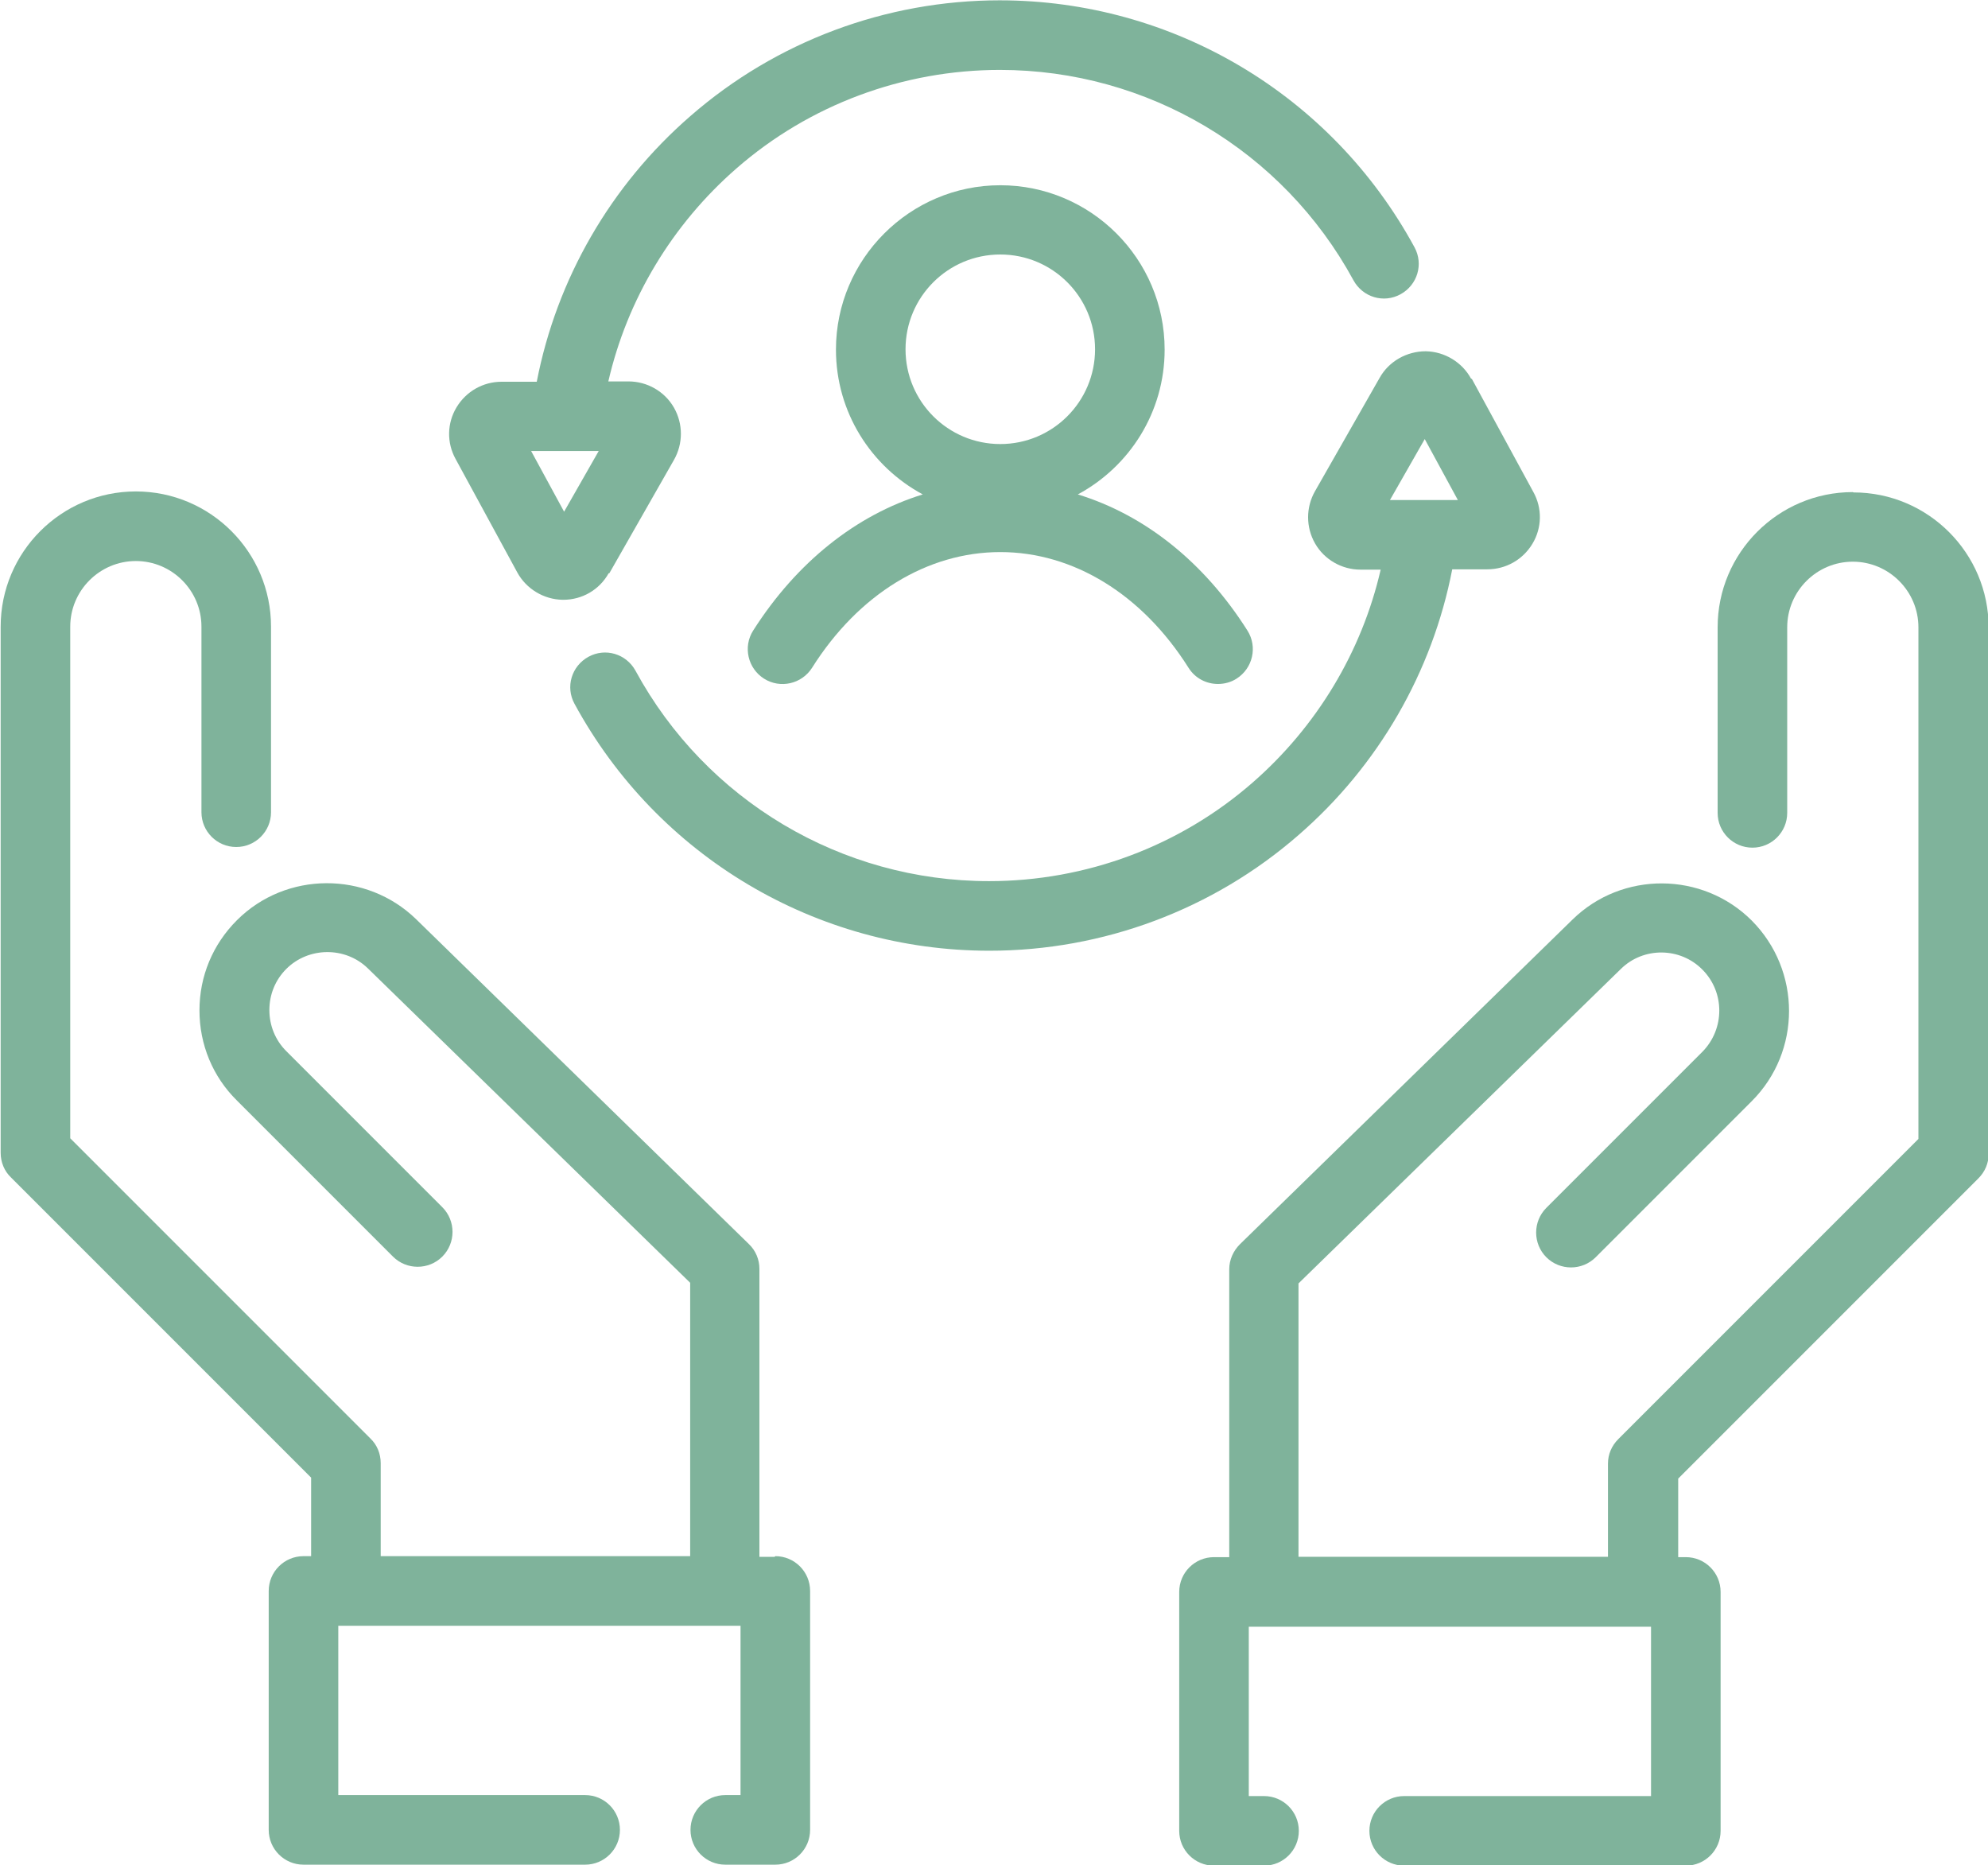
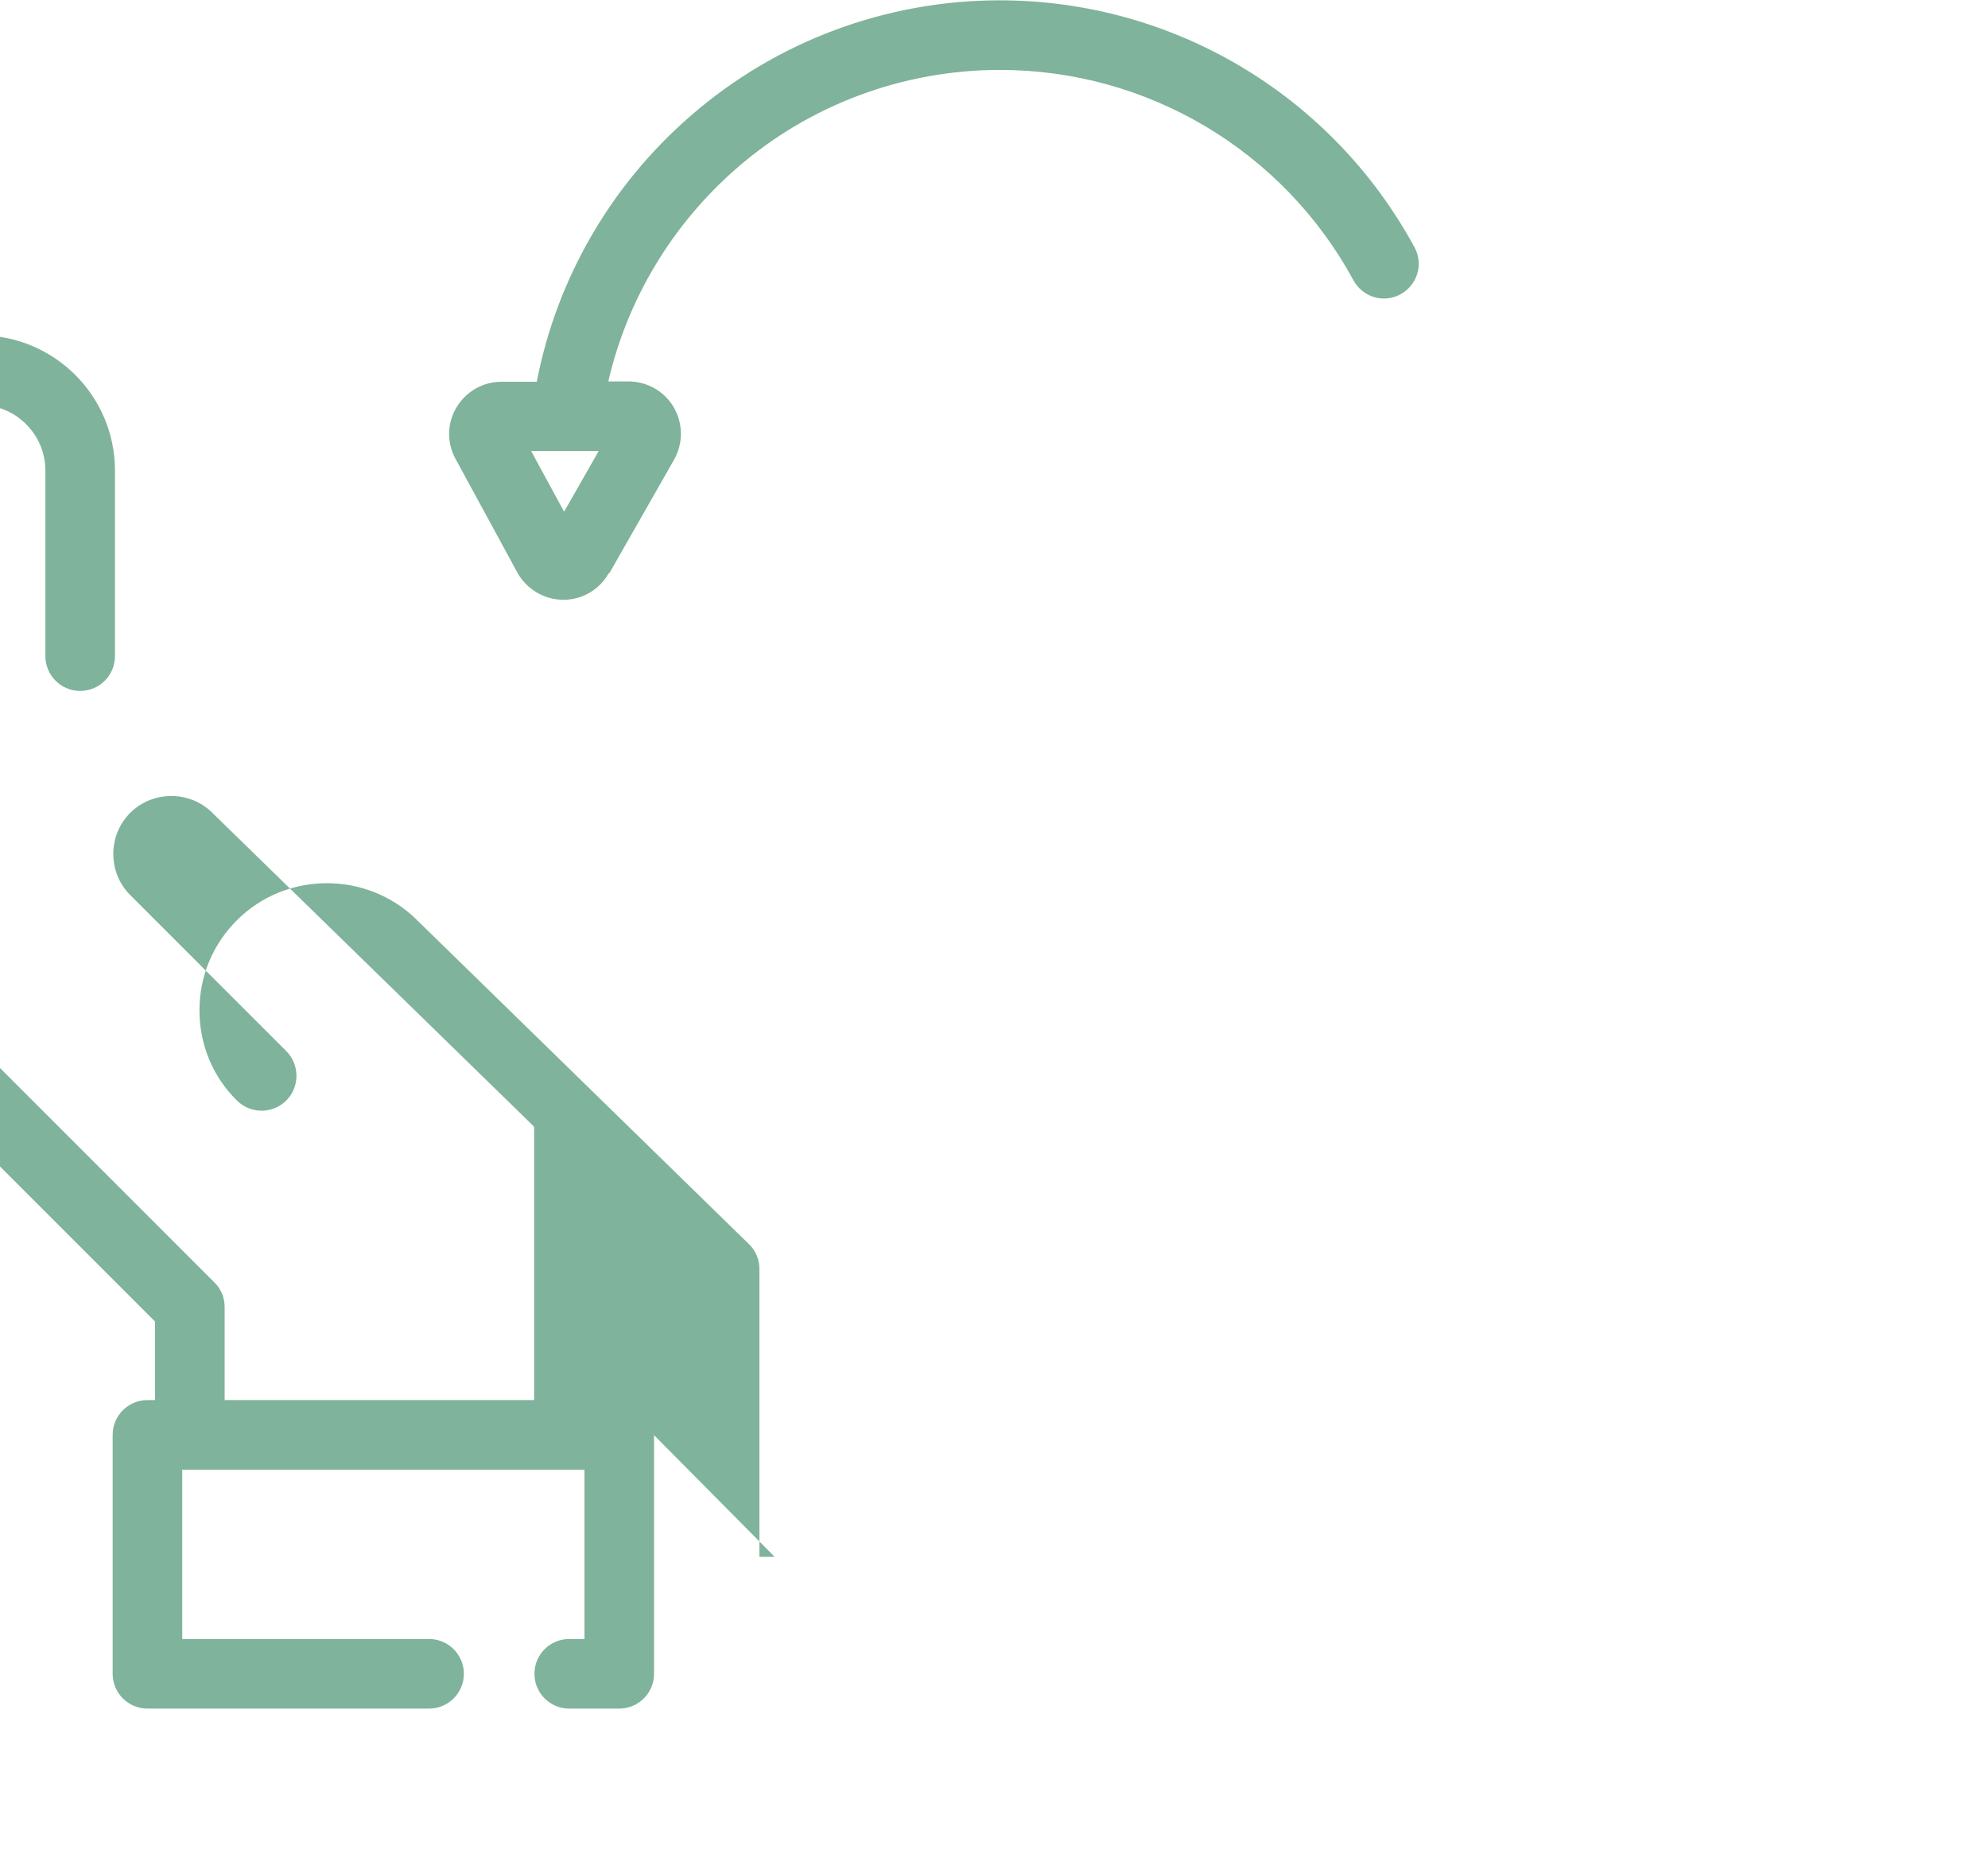
<svg xmlns="http://www.w3.org/2000/svg" id="b" viewBox="0 0 60 56.29">
  <defs>
    <style>.d{fill:#006838;}.e{opacity:.5;}</style>
  </defs>
  <g id="c">
    <g class="e">
      <g>
-         <path class="d" d="m23.38,46.98h-.46v-8.69c0-.28-.11-.55-.32-.75l-10.04-9.8c-1.5-1.46-3.93-1.45-5.41.03-.73.73-1.13,1.69-1.13,2.72s.4,2,1.13,2.72l4.71,4.71c.41.41,1.08.41,1.49,0,.41-.41.41-1.08,0-1.49l-4.71-4.71c-.33-.33-.51-.77-.51-1.24s.18-.91.51-1.24c.67-.67,1.78-.68,2.46-.02l9.73,9.49v8.25h-9.34v-2.81c0-.28-.11-.55-.31-.74l-9.06-9.06v-15.44c0-1.09.89-1.98,1.98-1.98s1.98.89,1.98,1.98v5.6c0,.58.47,1.05,1.05,1.05s1.05-.47,1.05-1.05v-5.6c0-2.25-1.83-4.08-4.08-4.08s-4.08,1.83-4.08,4.08v15.88c0,.28.11.55.31.74l9.06,9.06v2.37h-.23c-.58,0-1.05.47-1.05,1.05v7.21c0,.58.47,1.05,1.05,1.05h8.5c.58,0,1.05-.47,1.05-1.05s-.47-1.05-1.05-1.05h-7.45v-5.11h12.14v5.11h-.46c-.58,0-1.05.47-1.05,1.05s.47,1.05,1.05,1.05h1.51c.58,0,1.05-.47,1.05-1.05v-7.21c0-.58-.47-1.05-1.05-1.05Z" />
-         <path class="d" d="m55.92,14.85c-2.25,0-4.08,1.83-4.08,4.08v5.6c0,.58.47,1.05,1.05,1.05s1.05-.47,1.05-1.05v-5.6c0-1.09.89-1.98,1.98-1.98s1.98.89,1.98,1.98v15.44l-9.06,9.06c-.2.2-.31.46-.31.74v2.81h-9.34v-8.25l9.73-9.49c.68-.67,1.79-.66,2.46.02.68.68.68,1.79,0,2.48l-4.71,4.71c-.41.41-.41,1.08,0,1.49s1.08.41,1.49,0l4.71-4.71c1.5-1.5,1.5-3.94,0-5.45-1.48-1.48-3.91-1.5-5.41-.03l-10.04,9.8c-.2.2-.32.47-.32.75v8.69h-.46c-.58,0-1.05.47-1.05,1.05v7.21c0,.58.47,1.05,1.05,1.05h1.51c.58,0,1.05-.47,1.05-1.05s-.47-1.05-1.05-1.05h-.46v-5.11h12.14v5.11h-7.45c-.58,0-1.05.47-1.05,1.05s.47,1.05,1.05,1.05h8.5c.58,0,1.05-.47,1.05-1.05v-7.21c0-.58-.47-1.05-1.05-1.05h-.23v-2.37l9.06-9.06c.2-.2.31-.46.31-.74v-15.88c0-2.25-1.83-4.08-4.08-4.08Z" />
+         <path class="d" d="m23.38,46.98h-.46v-8.69c0-.28-.11-.55-.32-.75l-10.04-9.8c-1.5-1.46-3.93-1.45-5.41.03-.73.73-1.13,1.69-1.13,2.72s.4,2,1.13,2.72c.41.41,1.08.41,1.49,0,.41-.41.41-1.08,0-1.49l-4.71-4.71c-.33-.33-.51-.77-.51-1.24s.18-.91.51-1.24c.67-.67,1.78-.68,2.46-.02l9.73,9.49v8.25h-9.34v-2.81c0-.28-.11-.55-.31-.74l-9.06-9.06v-15.44c0-1.09.89-1.98,1.98-1.98s1.98.89,1.98,1.98v5.6c0,.58.47,1.05,1.05,1.05s1.05-.47,1.05-1.05v-5.6c0-2.25-1.83-4.08-4.08-4.08s-4.08,1.83-4.08,4.08v15.88c0,.28.11.55.31.74l9.06,9.06v2.37h-.23c-.58,0-1.05.47-1.05,1.05v7.21c0,.58.47,1.05,1.05,1.05h8.5c.58,0,1.05-.47,1.05-1.05s-.47-1.05-1.05-1.05h-7.45v-5.11h12.14v5.11h-.46c-.58,0-1.05.47-1.05,1.05s.47,1.05,1.05,1.05h1.51c.58,0,1.05-.47,1.05-1.05v-7.21c0-.58-.47-1.05-1.05-1.05Z" />
      </g>
-       <path class="d" d="m22.73,19.03c-.31.49-.16,1.14.33,1.45.49.31,1.14.16,1.45-.33,1.4-2.22,3.48-3.49,5.68-3.49s4.28,1.27,5.68,3.49c.2.32.54.49.89.49.19,0,.39-.05.56-.16.49-.31.64-.96.33-1.45-1.31-2.07-3.1-3.49-5.12-4.11,1.56-.84,2.62-2.48,2.62-4.37,0-2.74-2.23-4.96-4.96-4.96s-4.96,2.23-4.96,4.96c0,1.89,1.06,3.53,2.62,4.37-2.01.62-3.81,2.05-5.12,4.11Zm7.46-11.35c1.58,0,2.86,1.28,2.86,2.86s-1.28,2.86-2.86,2.86-2.86-1.28-2.86-2.86,1.28-2.86,2.86-2.86Z" />
      <path class="d" d="m18.39,17.3l1.95-3.42c.28-.49.28-1.09,0-1.58-.28-.49-.81-.79-1.37-.79h-.61c.57-2.48,1.93-4.74,3.87-6.43,2.2-1.92,5.03-2.97,7.95-2.97,4.45,0,8.54,2.43,10.67,6.35.28.51.91.7,1.42.42.51-.28.7-.91.42-1.42-2.5-4.6-7.29-7.45-12.52-7.45-3.43,0-6.75,1.24-9.33,3.49-2.41,2.09-4.04,4.92-4.64,8.02h-1.06c-.56,0-1.07.29-1.36.77-.29.48-.3,1.07-.03,1.56l1.86,3.42c.27.5.8.82,1.37.83,0,0,.01,0,.02,0,.57,0,1.09-.3,1.37-.8Zm-1.36-1.85l-1-1.84h2.04l-1.05,1.84Z" />
-       <path class="d" d="m44.4,11.43c-.27-.5-.8-.82-1.37-.83-.57,0-1.11.3-1.39.8l-1.95,3.42c-.28.49-.28,1.09,0,1.58.28.49.81.79,1.37.79h.61c-.57,2.48-1.93,4.74-3.87,6.43-2.2,1.92-5.03,2.97-7.95,2.97-4.45,0-8.54-2.43-10.67-6.35-.28-.51-.91-.7-1.42-.42-.51.28-.7.91-.42,1.42,2.5,4.6,7.29,7.45,12.52,7.45,3.43,0,6.75-1.24,9.33-3.49,2.41-2.09,4.04-4.92,4.64-8.02h1.06c.56,0,1.07-.29,1.36-.77.29-.48.3-1.07.03-1.56l-1.86-3.42Zm-2.45,3.66l1.05-1.84,1,1.84h-2.04Z" />
    </g>
  </g>
</svg>